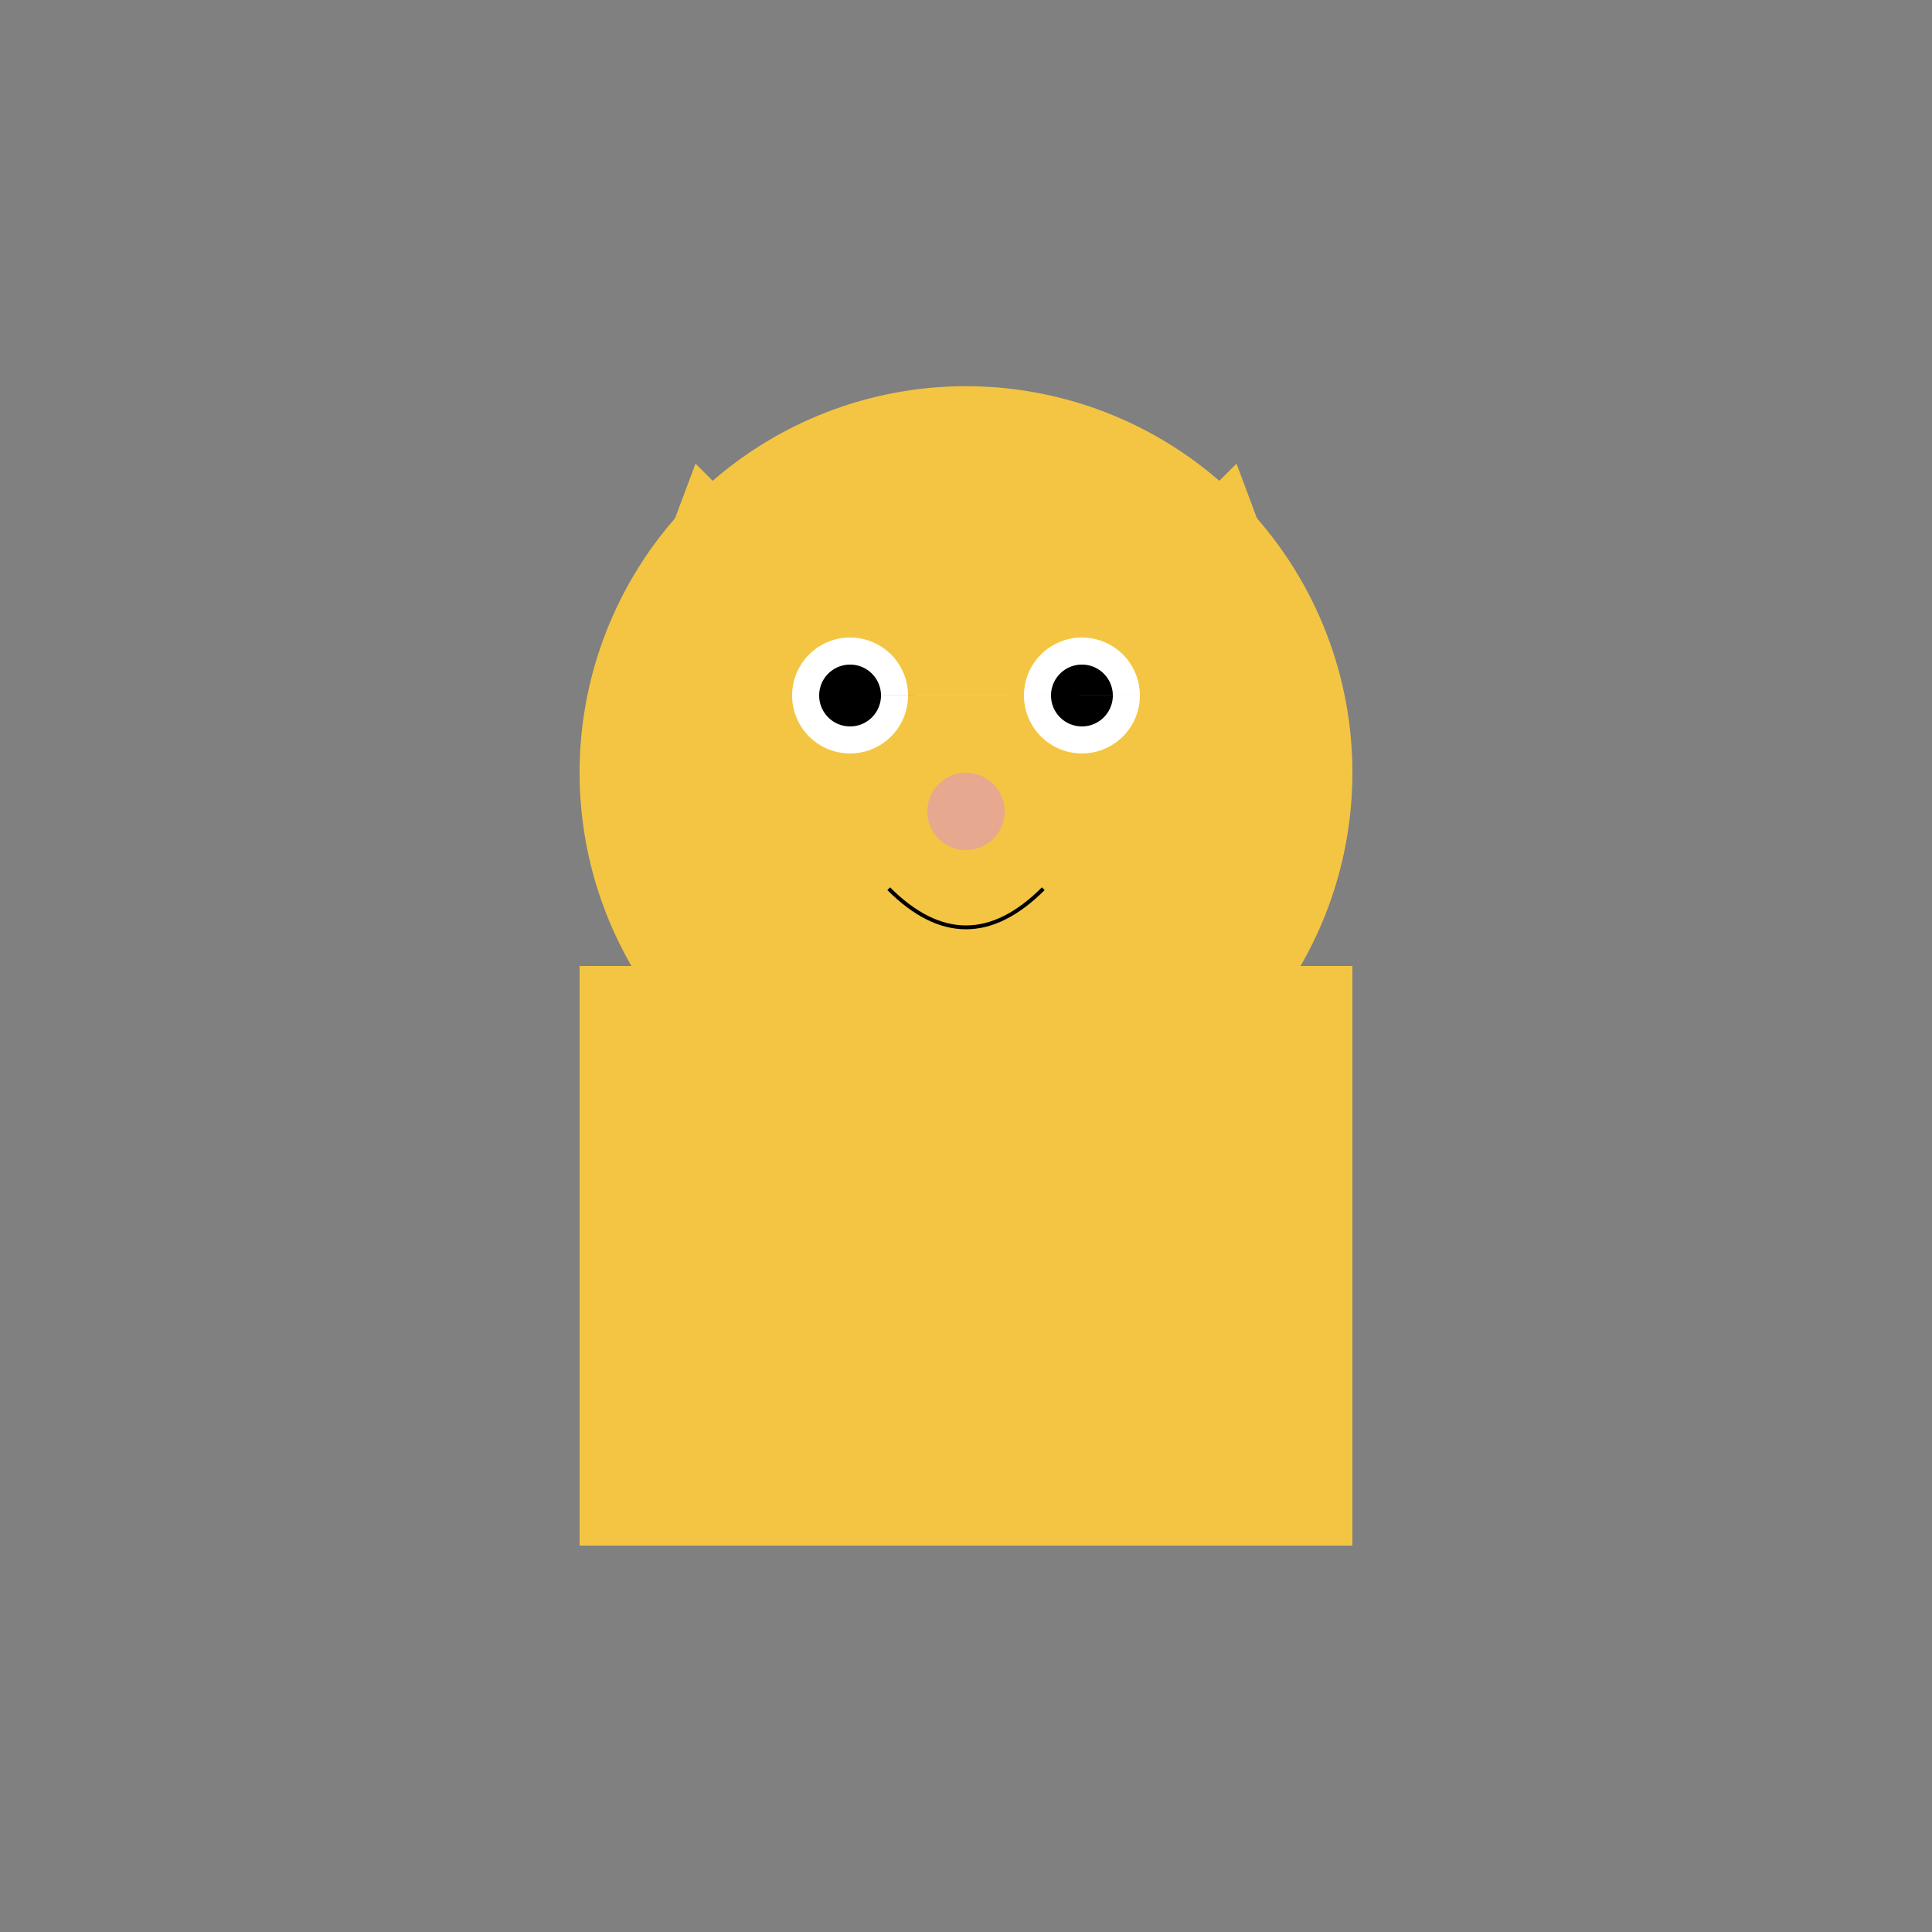
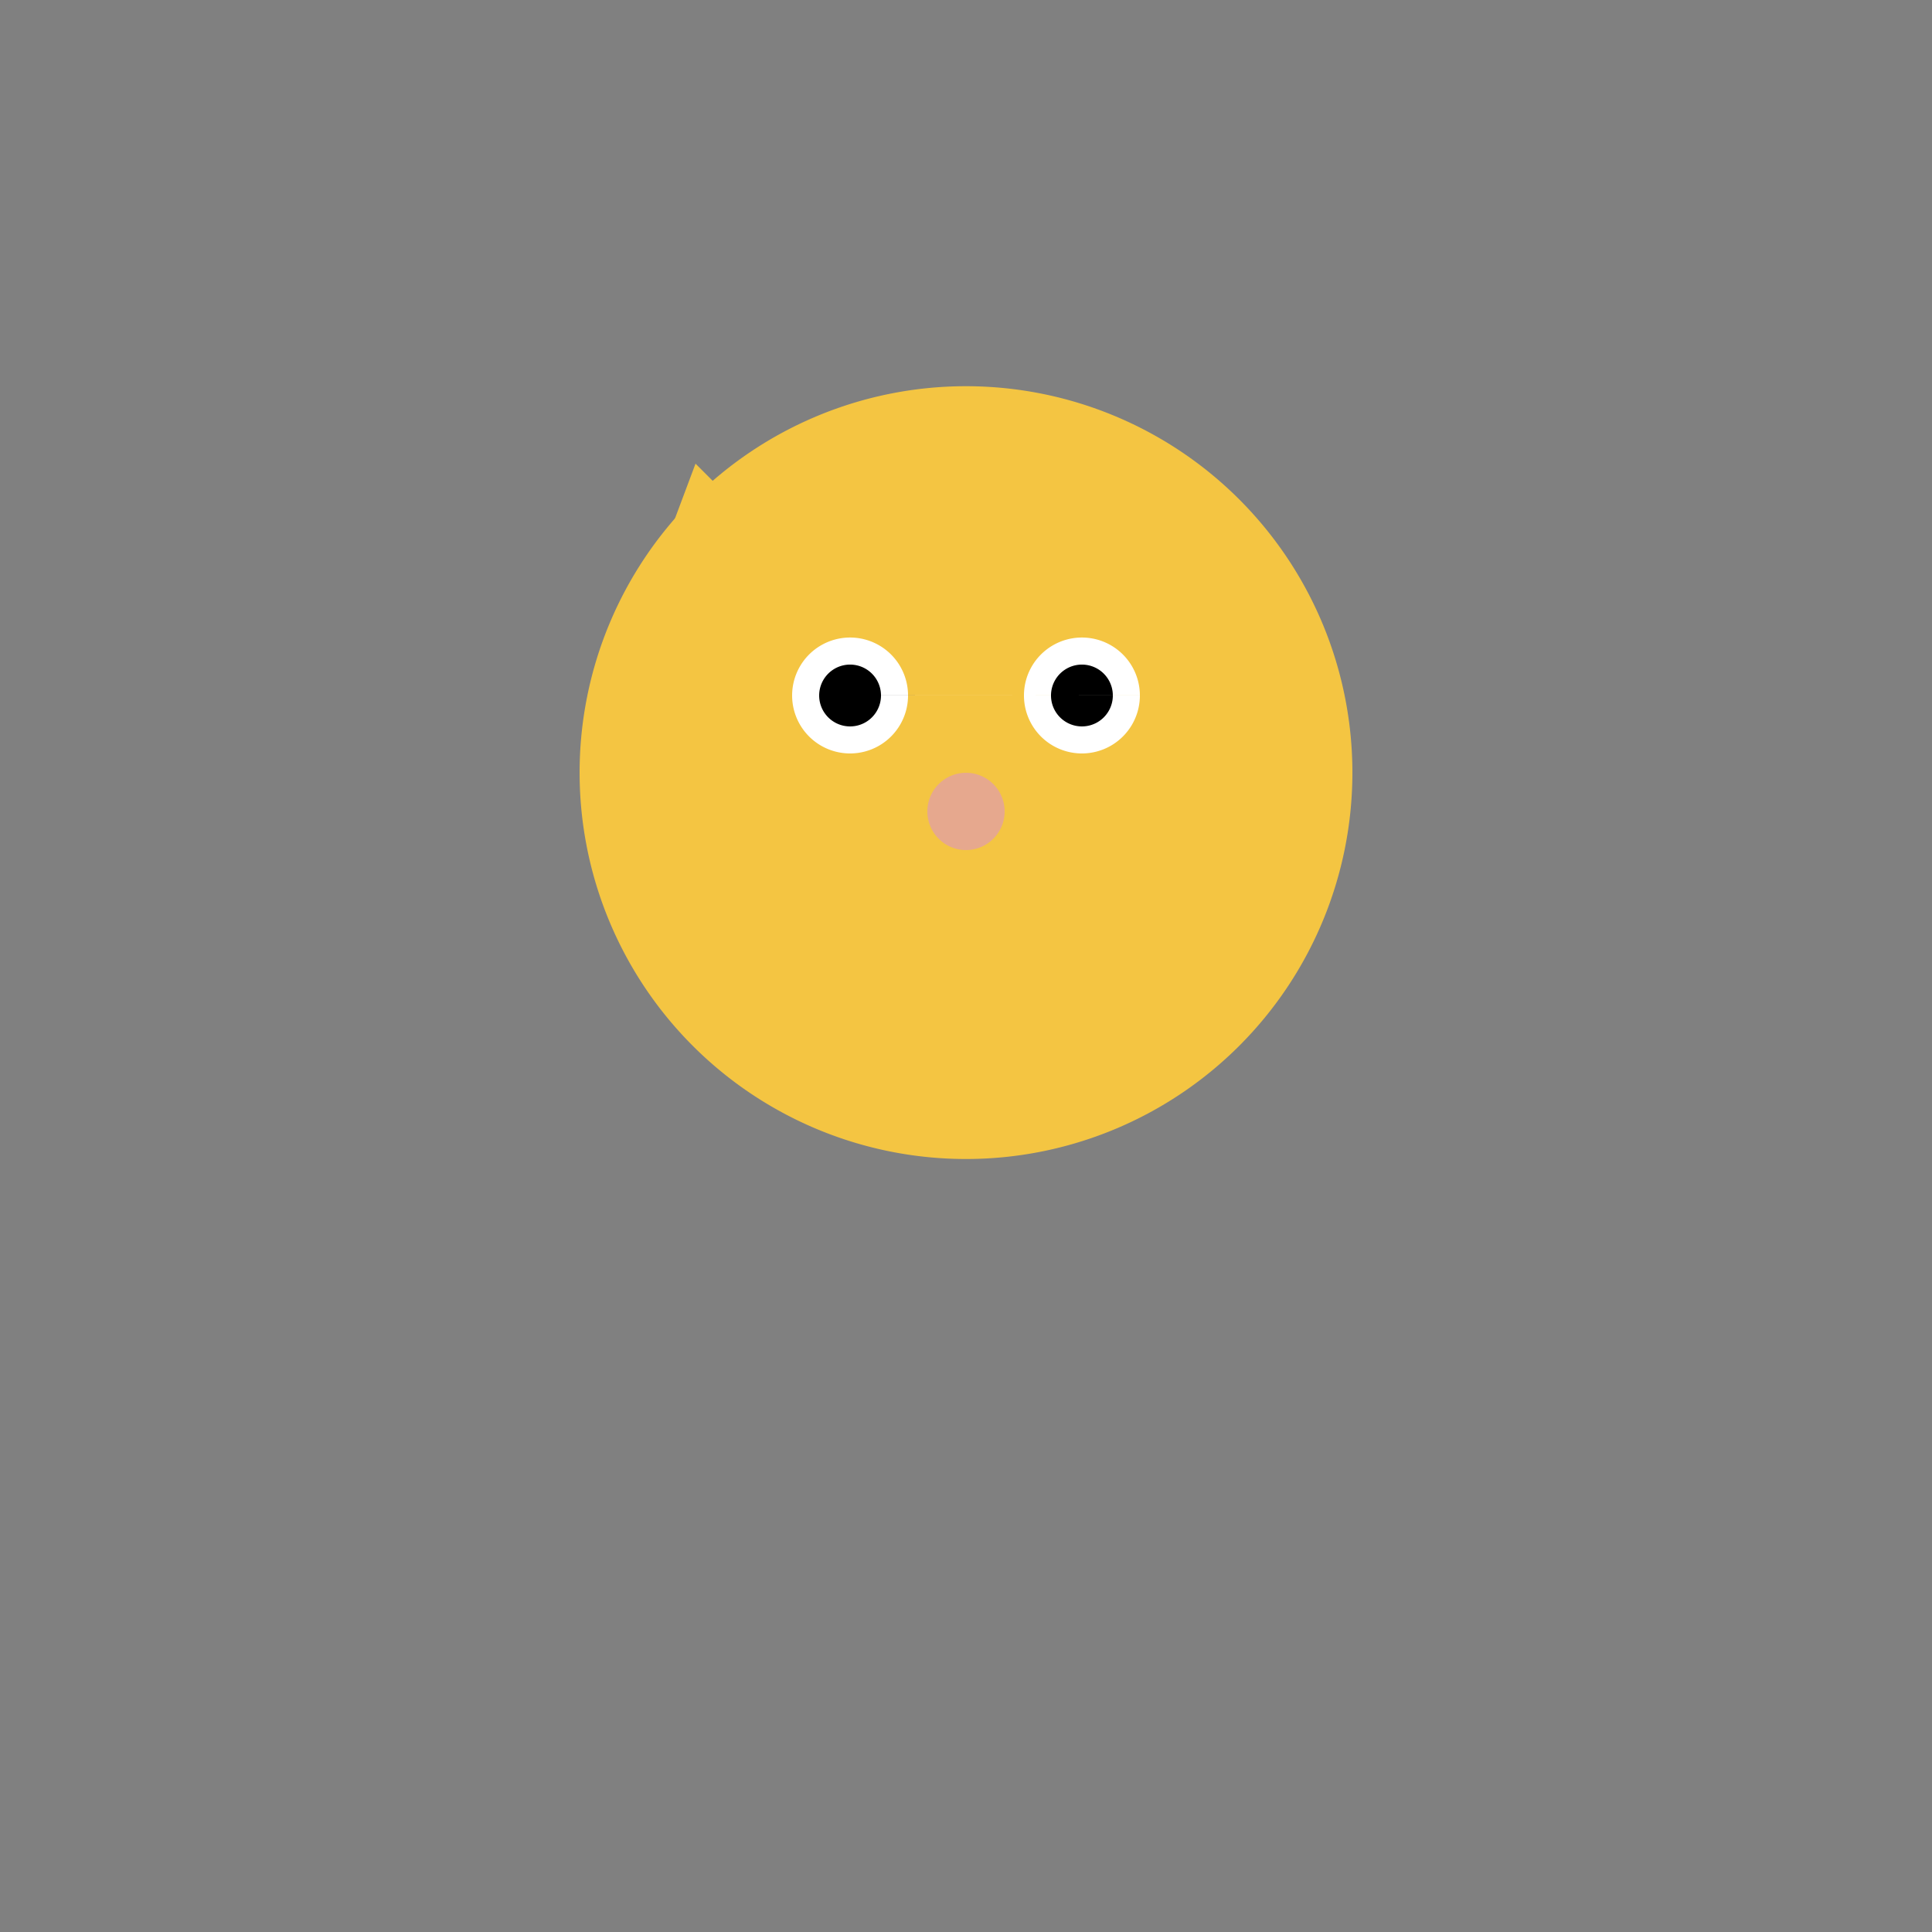
<svg xmlns="http://www.w3.org/2000/svg" width="500" height="500">
  <rect width="100%" height="100%" fill="#808080" stroke="none" />
  <defs />
  <g>
-     <path fill="none" stroke="none" />
-     <rect fill="#f4c542" stroke="none" x="150" y="250" width="200" height="150" />
    <path fill="#f4c542" stroke="none" paint-order="stroke fill markers" d=" M 350 200 A 100 100 0 1 1 350 199.9" />
    <path fill="#ffffff" stroke="none" paint-order="stroke fill markers" d=" M 235 180 A 15 15 0 1 1 235 179.985 L 295 180 A 15 15 0 1 1 295 179.985" />
    <path fill="#000000" stroke="none" paint-order="stroke fill markers" d=" M 228 180 A 8 8 0 1 1 228 179.992 L 288 180 A 8 8 0 1 1 288 179.992" />
    <path fill="#e6a88e" stroke="none" paint-order="stroke fill markers" d=" M 260 210 A 10 10 0 1 1 260 209.99" />
-     <path fill="none" stroke="#000000" paint-order="fill stroke markers" d=" M 230 230 Q 250 250 270 230" stroke-miterlimit="10" stroke-dasharray="" />
    <path fill="#f4c542" stroke="none" paint-order="stroke fill markers" d=" M 150 200 L 180 120 L 220 160 Z" />
-     <path fill="#f4c542" stroke="none" paint-order="stroke fill markers" d=" M 350 200 L 320 120 L 280 160 Z" />
+     <path fill="#f4c542" stroke="none" paint-order="stroke fill markers" d=" M 350 200 L 280 160 Z" />
  </g>
</svg>